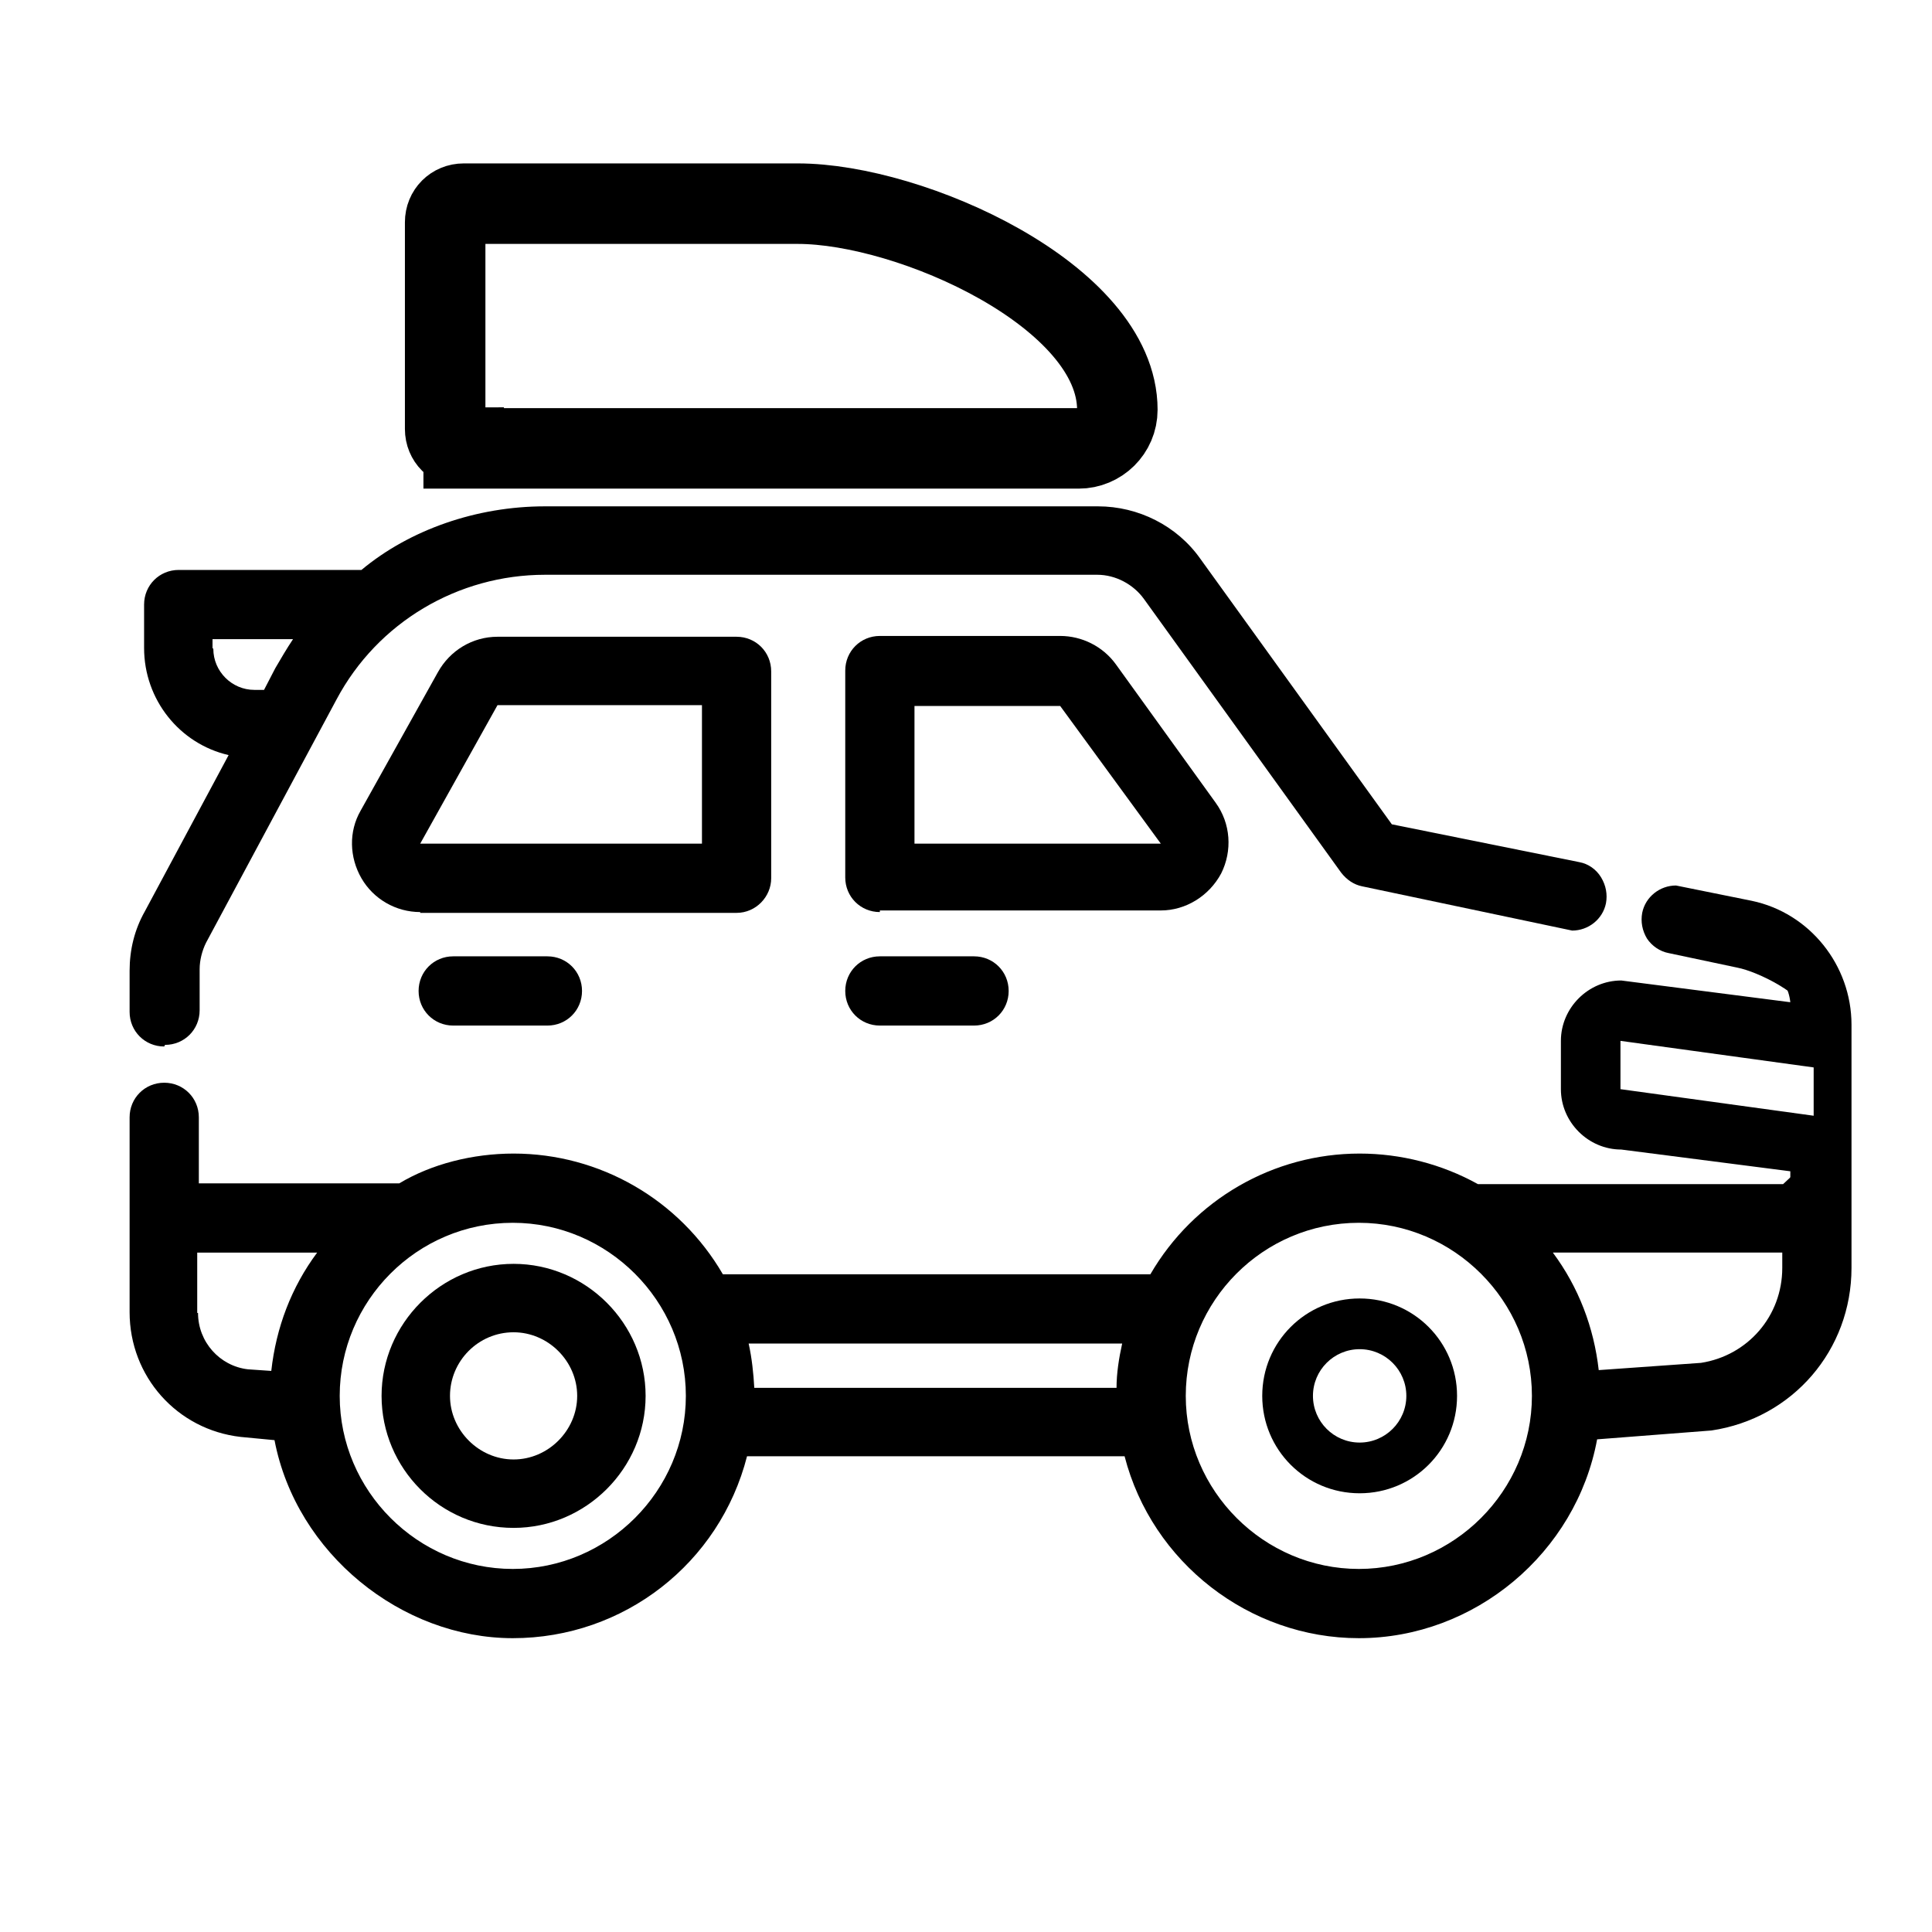
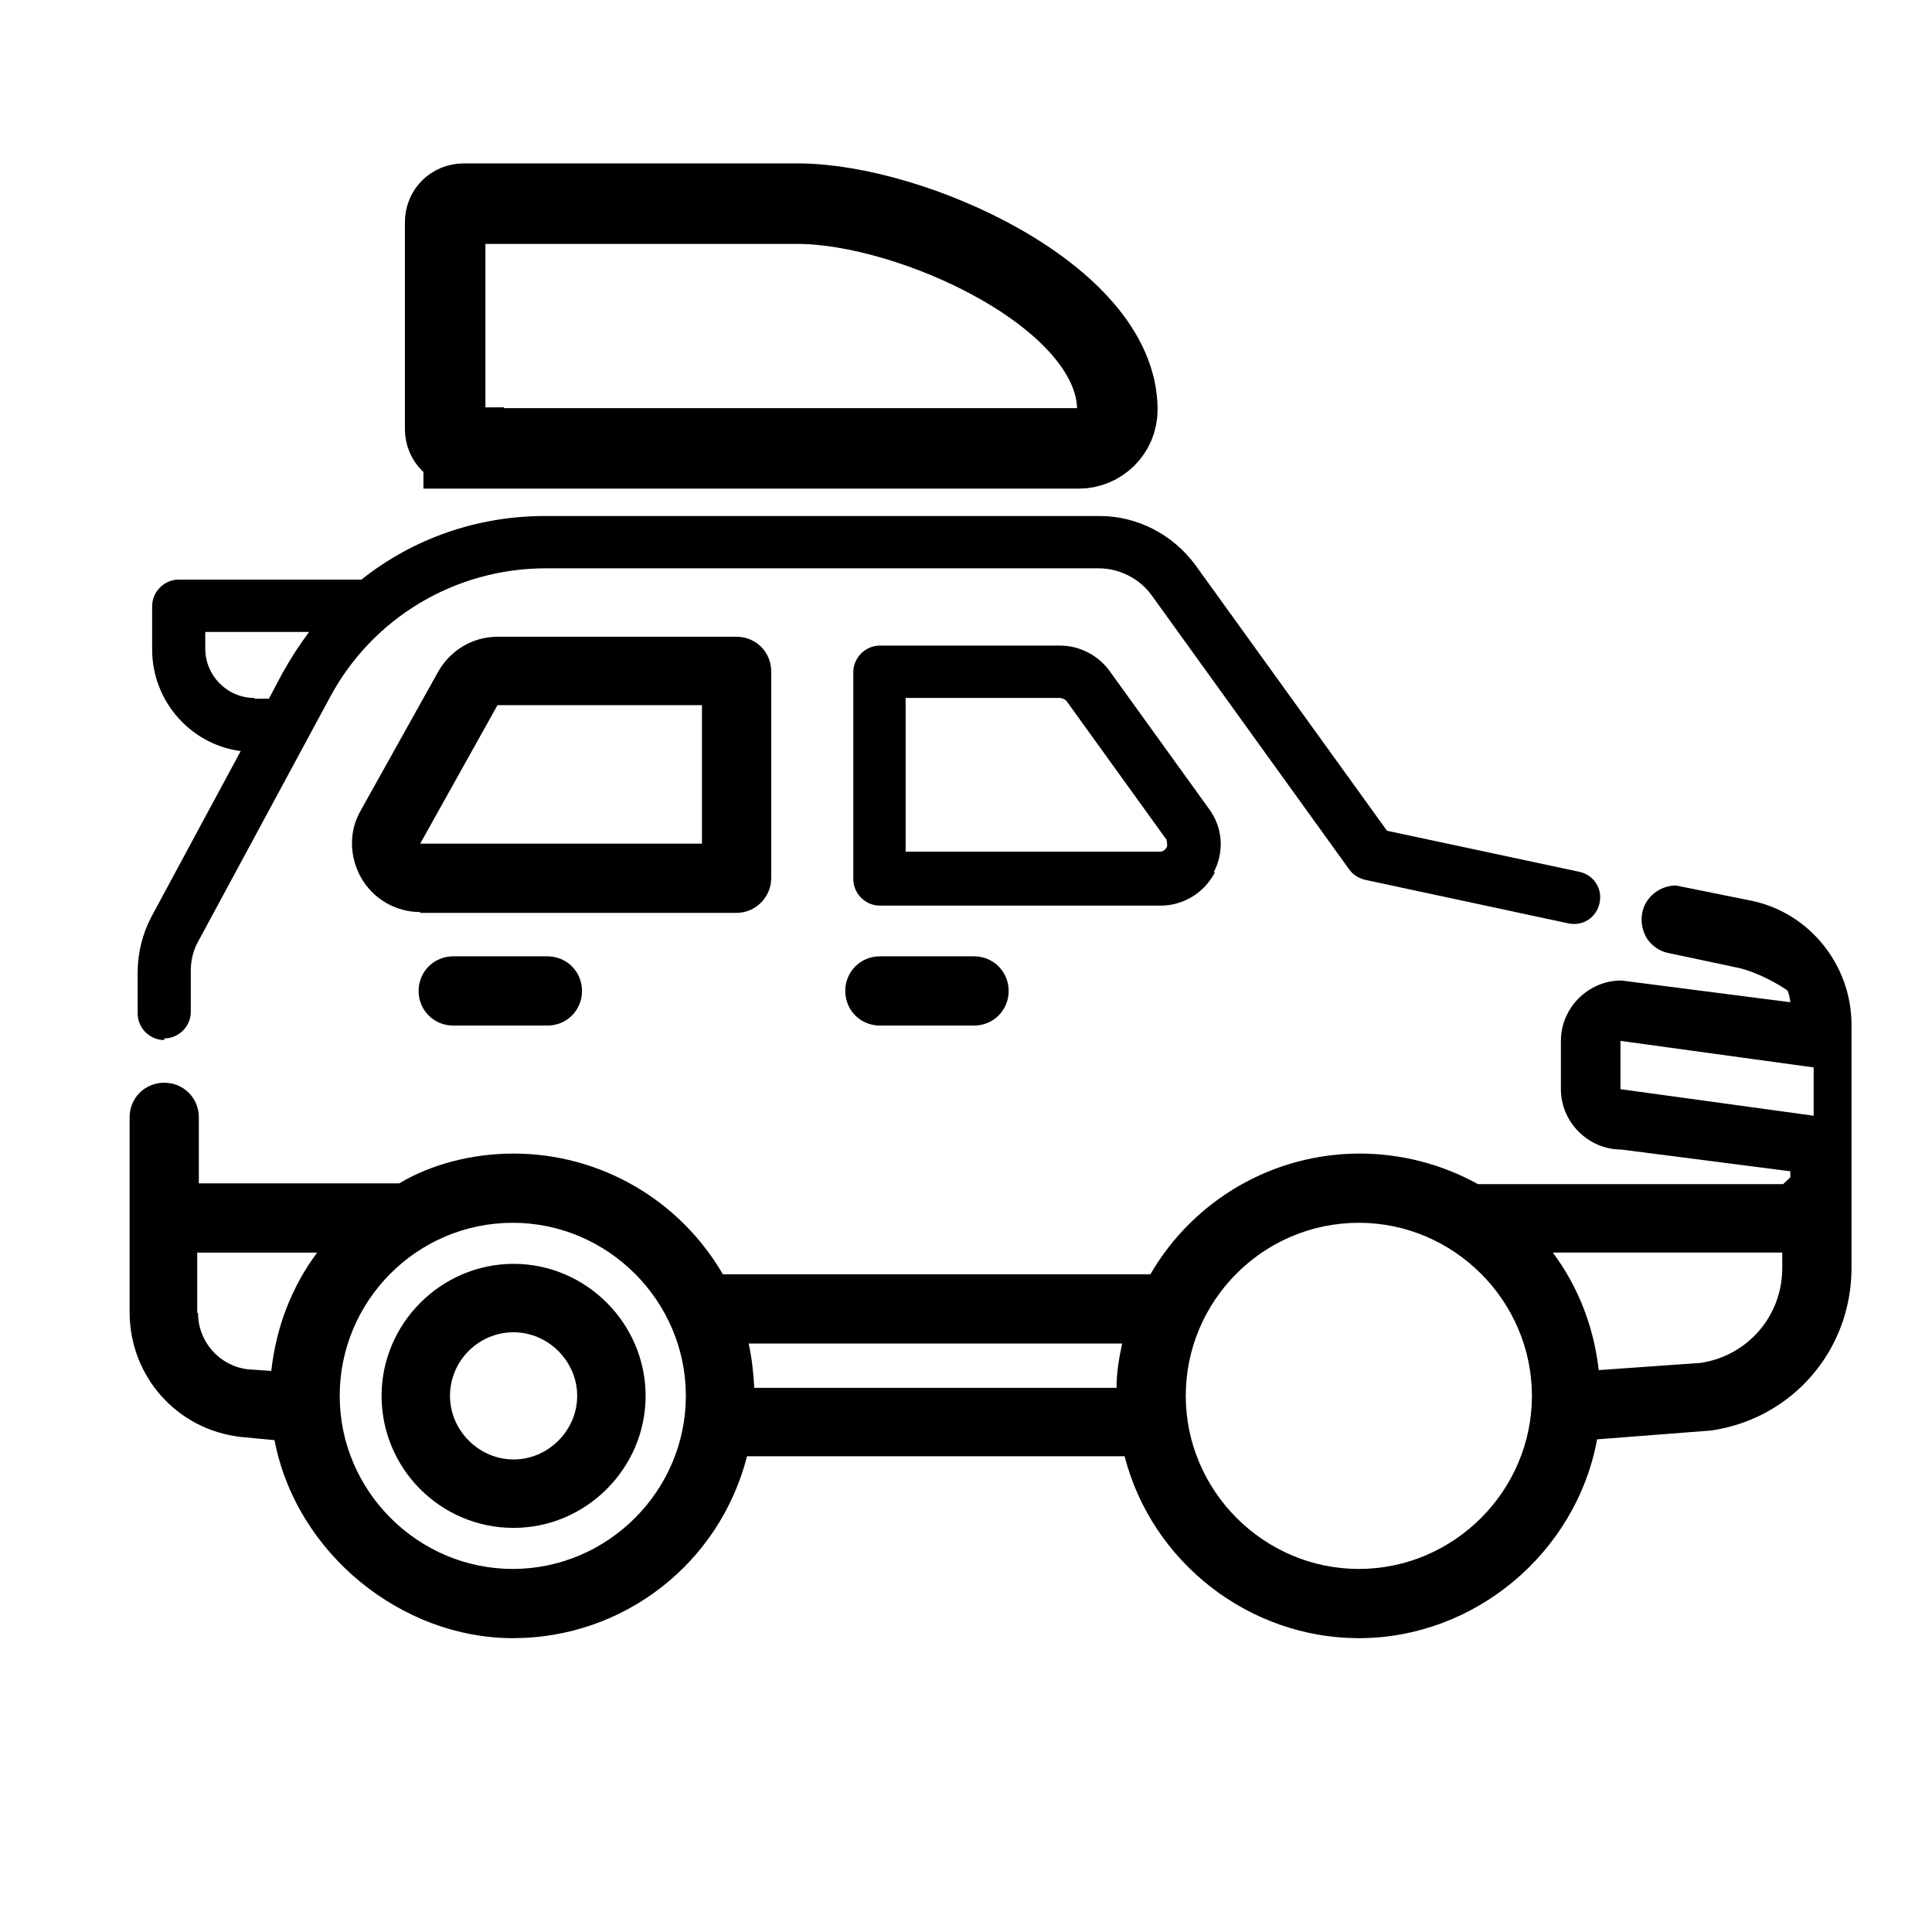
<svg xmlns="http://www.w3.org/2000/svg" id="Layer_1" data-name="Layer 1" viewBox="0 0 24 24">
  <defs>
    <style>
      .cls-1 {
        fill: none;
        stroke: #000;
        stroke-miterlimit: 10;
      }
    </style>
  </defs>
  <g>
    <path d="M16.88,20.35c-1.36,0-2.57-.94-2.91-2.26h-4.69c-.34,1.33-1.53,2.26-2.91,2.26s-2.69-1.05-2.96-2.46l-.42-.04c-.79-.09-1.38-.75-1.38-1.55v-2.42c0-.24,.19-.43,.43-.43s.43,.19,.43,.43v.82h2.49c.4-.24,.91-.37,1.42-.37,1.07,0,2.06,.57,2.6,1.5h5.31c.54-.93,1.53-1.5,2.6-1.5,.51,0,1.02,.13,1.47,.38h3.79s.31-.29,.31-.29l-2.1-.34c-.47,0-.66,.04-.66-.43v-.51c.01-.47-.11-.66,.35-.66l2.42,.12c-.07-.25-.63-.53-.89-.58l-.85-.18c-.11-.02-.21-.09-.27-.18-.06-.1-.08-.21-.06-.32,.04-.2,.22-.34,.42-.34l.94,.19c.72,.15,1.24,.8,1.24,1.54v3.02c0,1.02-.73,1.87-1.74,2.02l-1.42,.11c-.26,1.41-1.52,2.47-2.96,2.47Zm0-5.16c-1.19,0-2.15,.97-2.15,2.15s.97,2.15,2.15,2.15,2.15-.97,2.15-2.15-.97-2.15-2.15-2.15Zm-10.51,0c-1.19,0-2.15,.97-2.15,2.15s.97,2.15,2.15,2.15,2.15-.97,2.15-2.15-.97-2.15-2.15-2.15Zm7.5,2.05c0-.18,.03-.37,.07-.55h-4.64c.04,.18,.06,.37,.07,.55h4.5Zm-11.41-.93c0,.36,.27,.66,.62,.7l.29,.02c.06-.54,.25-1.04,.57-1.47h-1.49v.75Zm16.83-.75c.32,.43,.51,.93,.57,1.46l1.27-.09c.58-.09,1.01-.58,1.01-1.18v-.19h-2.84Zm.84-2.03l2.4,.33v-.6l-2.4-.33v.6Z" />
    <path d="M21.74,11.29l-.85-.18c-.18-.04-.35,.07-.39,.25-.04,.18,.07,.35,.25,.39l.85,.18c.34,.07,.6,.17,.64,.52l-2.1-.27c-.41,0-.75,.34-.75,.75v.6c0,.41,.34,.75,.75,.75l2.1,.27v.26h-3.94c-.42-.24-.9-.37-1.42-.37-1.09,0-2.05,.61-2.54,1.5h-5.42c-.5-.89-1.45-1.5-2.54-1.5-.51,0-1,.14-1.42,.37H2.37v-.92c0-.18-.15-.33-.33-.33s-.33,.15-.33,.33v2.42c0,.74,.56,1.36,1.29,1.45l.5,.04c.22,1.39,1.42,2.45,2.87,2.45s2.54-.97,2.83-2.26h4.84c.3,1.29,1.45,2.26,2.83,2.26,1.45,0,2.66-1.07,2.87-2.46l1.49-.11c.96-.14,1.65-.95,1.65-1.92v-3.02c0-.69-.49-1.29-1.16-1.44h0Zm-1.59,2.33c-.05,0-.1-.04-.1-.1v-.6c0-.05,.04-.1,.1-.1l2.5,.33v.79l-2.5-.33Zm-6.06,2.96c-.06,.24-.1,.49-.1,.75h-4.7c0-.26-.04-.51-.1-.75h4.89Zm-11.71-.28v-.85h1.79c-.39,.46-.64,1.04-.69,1.68l-.39-.03c-.41-.05-.71-.39-.71-.8h0Zm4.01,3.28c-1.24,0-2.25-1.01-2.25-2.25s1.01-2.25,2.25-2.25,2.25,1.01,2.25,2.25-1.01,2.25-2.25,2.25h0Zm10.51,0c-1.24,0-2.25-1.01-2.25-2.25s1.01-2.25,2.25-2.25,2.25,1.01,2.25,2.25c0,1.24-1.01,2.25-2.25,2.25h0Zm4.26-2.57l-1.36,.09c-.05-.63-.3-1.21-.69-1.66h3.15v.29c0,.64-.46,1.18-1.1,1.28h0Zm0,0" />
-     <path d="M2.04,13c-.24,0-.43-.19-.43-.43v-.51c0-.26,.06-.51,.19-.74l1.04-1.94c-.61-.14-1.05-.69-1.05-1.33v-.54c0-.24,.19-.43,.43-.43h2.27c.6-.5,1.43-.79,2.28-.79h6.87c.5,0,.98,.24,1.27,.65l2.38,3.3,2.33,.47c.11,.02,.21,.09,.27,.19,.06,.1,.08,.21,.06,.32-.04,.2-.22,.34-.42,.34l-2.61-.55c-.1-.02-.19-.08-.26-.17l-2.45-3.4c-.13-.18-.35-.3-.58-.3H6.77c-1.08,0-2.08,.59-2.59,1.55l-1.62,3.02c-.05,.1-.08,.22-.08,.33v.51c0,.24-.19,.43-.43,.43Zm.61-4.94c0,.28,.23,.51,.51,.51h.12l.14-.27c.07-.12,.14-.24,.22-.36h-1v.11Z" />
    <path d="M2.04,12.9c.18,0,.33-.15,.33-.33v-.51c0-.13,.03-.26,.1-.38l1.63-3.02c.53-.99,1.56-1.6,2.68-1.6h6.87c.26,0,.51,.13,.66,.34l2.45,3.4c.05,.07,.12,.11,.2,.13l2.52,.54c.18,.04,.35-.07,.39-.25,.04-.18-.07-.35-.25-.39l-2.39-.51-2.38-3.3c-.28-.38-.72-.61-1.19-.61H6.77c-.84,0-1.64,.28-2.28,.79H2.22c-.18,0-.33,.15-.33,.33v.54c0,.64,.48,1.18,1.1,1.26l-1.11,2.06c-.11,.21-.17,.45-.17,.69v.51c0,.18,.15,.33,.33,.33h0Zm1.12-4.23c-.34,0-.61-.28-.61-.61v-.21h1.29c-.12,.16-.23,.33-.33,.51l-.17,.32h-.18Zm0,0" />
-     <path d="M10.93,11.33c-.24,0-.43-.19-.43-.43v-2.57c0-.24,.19-.43,.43-.43h2.24c.27,0,.53,.13,.69,.35l1.24,1.72c.19,.26,.21,.6,.07,.88-.15,.28-.44,.46-.75,.46h-3.49Zm3.49-.85l-1.25-1.71h-1.81v1.71h3.06Z" />
    <path d="M15.08,10.83c.13-.25,.11-.55-.06-.78l-1.24-1.72c-.14-.19-.37-.31-.61-.31h-2.24c-.18,0-.33,.15-.33,.33v2.57c0,.18,.15,.33,.33,.33h3.49c.28,0,.54-.16,.67-.41h0Zm-3.83-2.16h1.92s.06,.01,.08,.04l1.24,1.72s.02,.08,0,.1c-.01,.02-.04,.05-.08,.05h-3.16v-1.91Zm0,0" />
    <path d="M5.22,11.33c-.3,0-.58-.16-.73-.42-.15-.26-.16-.58-.01-.84l.96-1.72c.15-.27,.43-.44,.74-.44h2.97c.24,0,.43,.19,.43,.43v2.57c0,.23-.19,.43-.43,.43h-3.93Zm0-.85h3.5v-1.72h-2.54l-.96,1.72Z" />
-     <path d="M9.47,10.91v-2.57c0-.18-.15-.33-.33-.33h-2.97c-.27,0-.52,.15-.65,.38h0s-.96,1.72-.96,1.72c-.13,.23-.13,.51,0,.74,.14,.23,.38,.37,.65,.37h3.93c.18,0,.33-.15,.33-.33h0Zm-.65-.33h-3.6s-.07-.03-.08-.05c-.01-.02-.02-.05,0-.09l.96-1.72s.05-.05,.08-.05h2.64v1.91Zm0,0" />
-     <path d="M16.89,18.55c-.67,0-1.21-.54-1.21-1.21s.54-1.21,1.21-1.21,1.21,.54,1.21,1.21-.54,1.21-1.21,1.21Zm0-1.79c-.32,0-.58,.26-.58,.58s.26,.58,.58,.58,.58-.26,.58-.58-.26-.58-.58-.58Z" />
-     <path d="M16.89,16.2c-.63,0-1.14,.51-1.14,1.14s.51,1.14,1.14,1.14,1.14-.51,1.14-1.14-.51-1.14-1.14-1.14h0Zm0,1.79c-.36,0-.66-.29-.66-.66s.29-.66,.66-.66,.66,.29,.66,.66-.29,.66-.66,.66h0Zm0,0" />
    <path d="M6.38,18.98c-.91,0-1.64-.74-1.64-1.64s.74-1.64,1.64-1.64,1.64,.74,1.64,1.64-.74,1.64-1.64,1.64Zm0-2.43c-.44,0-.79,.36-.79,.79s.36,.79,.79,.79,.79-.36,.79-.79-.36-.79-.79-.79Z" />
    <path d="M6.38,15.8c-.85,0-1.54,.69-1.54,1.54s.69,1.54,1.54,1.54,1.54-.69,1.54-1.54-.69-1.54-1.54-1.54h0Zm0,2.43c-.49,0-.89-.4-.89-.89s.4-.89,.89-.89,.89,.4,.89,.89-.4,.89-.89,.89h0Zm0,0" />
    <path d="M10.93,12.74c-.24,0-.43-.19-.43-.43s.19-.43,.43-.43h1.17c.24,0,.43,.19,.43,.43s-.19,.43-.43,.43h-1.17Z" />
    <path d="M10.93,11.98c-.18,0-.33,.15-.33,.33s.15,.33,.33,.33h1.17c.18,0,.33-.15,.33-.33s-.15-.33-.33-.33h-1.17Zm0,0" />
    <path d="M5.63,12.74c-.24,0-.43-.19-.43-.43s.19-.43,.43-.43h1.17c.24,0,.43,.19,.43,.43s-.19,.43-.43,.43h-1.17Z" />
    <path d="M5.63,11.98c-.18,0-.33,.15-.33,.33s.15,.33,.33,.33h1.17c.18,0,.33-.15,.33-.33s-.15-.33-.33-.33h-1.17Zm0,0" />
  </g>
  <path class="cls-1" d="M5.76,5.57h7.64c.26,0,.48-.21,.48-.48h0c0-1.41-2.56-2.56-3.97-2.56H5.76c-.13,0-.23,.1-.23,.23v2.57c0,.13,.1,.23,.23,.23Z" />
</svg>